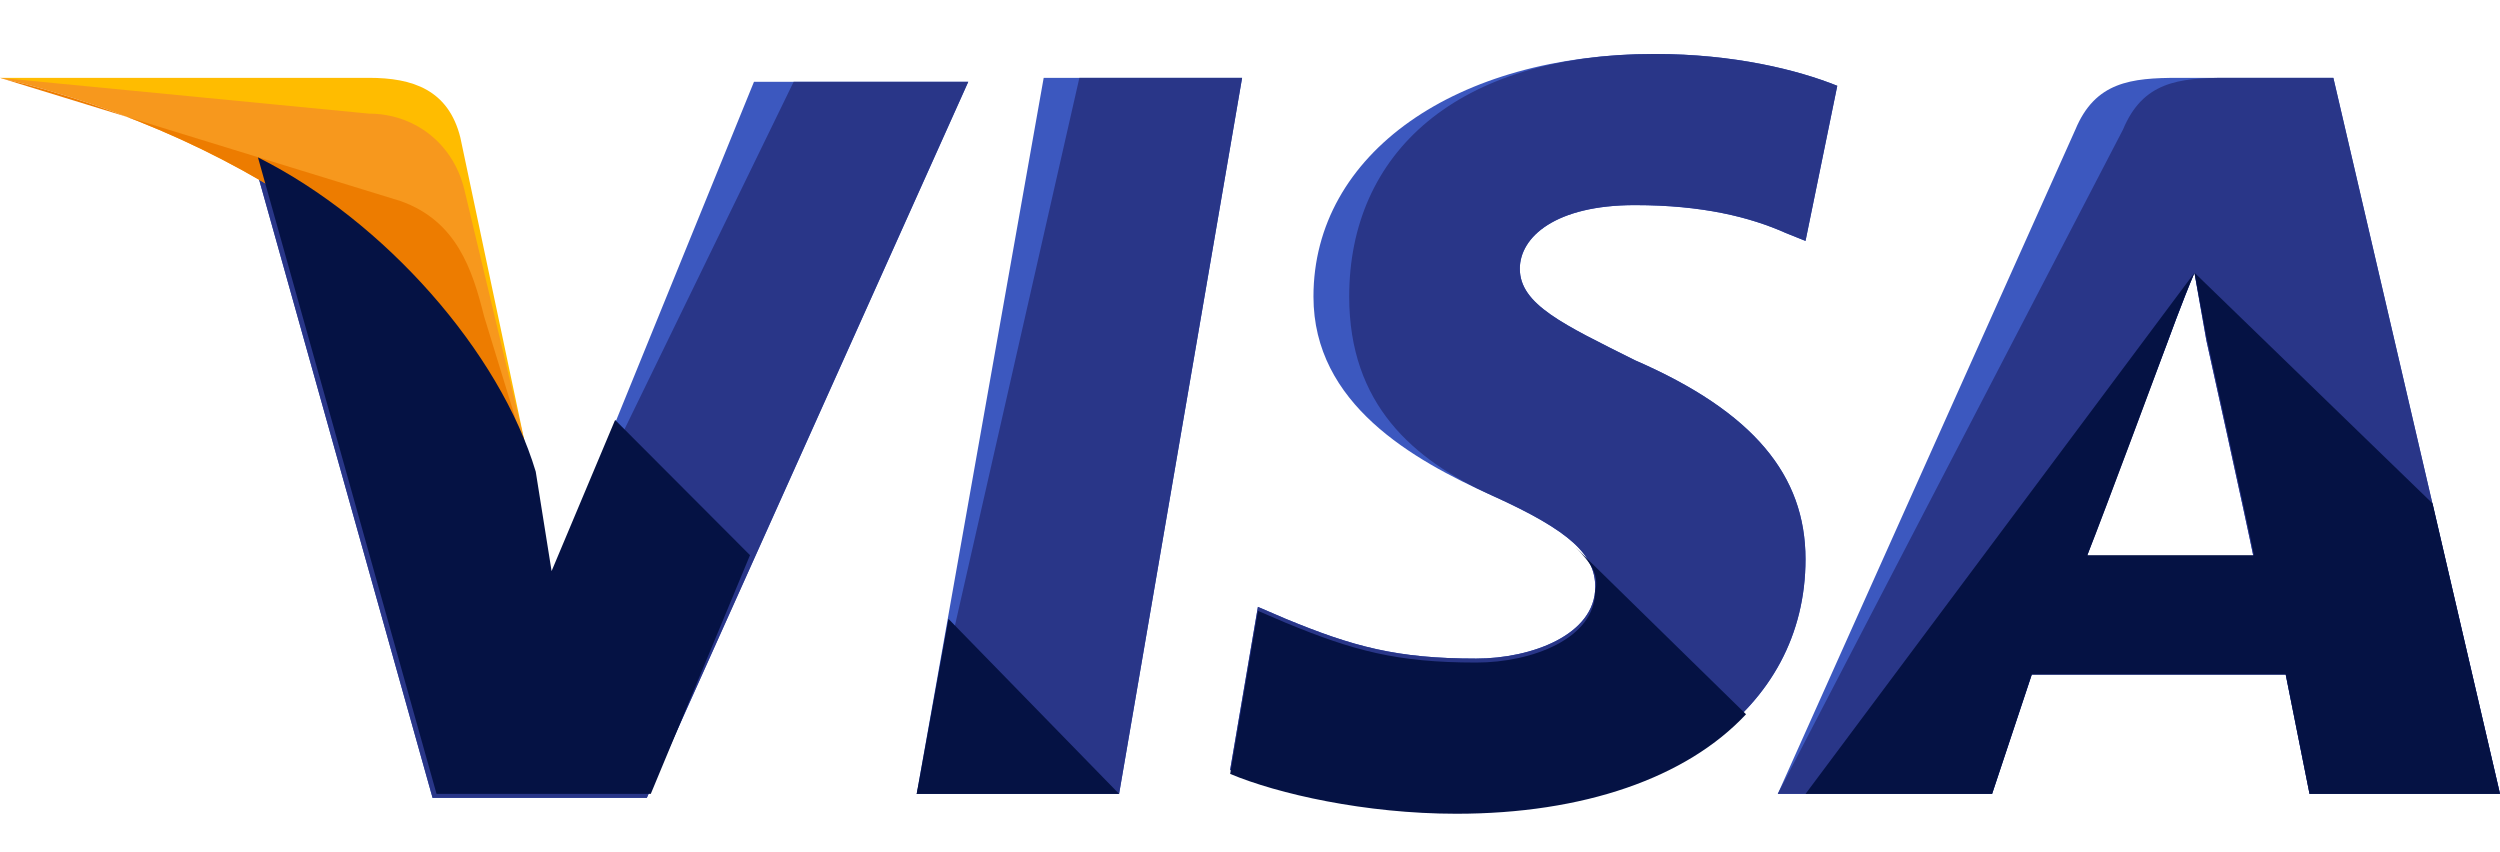
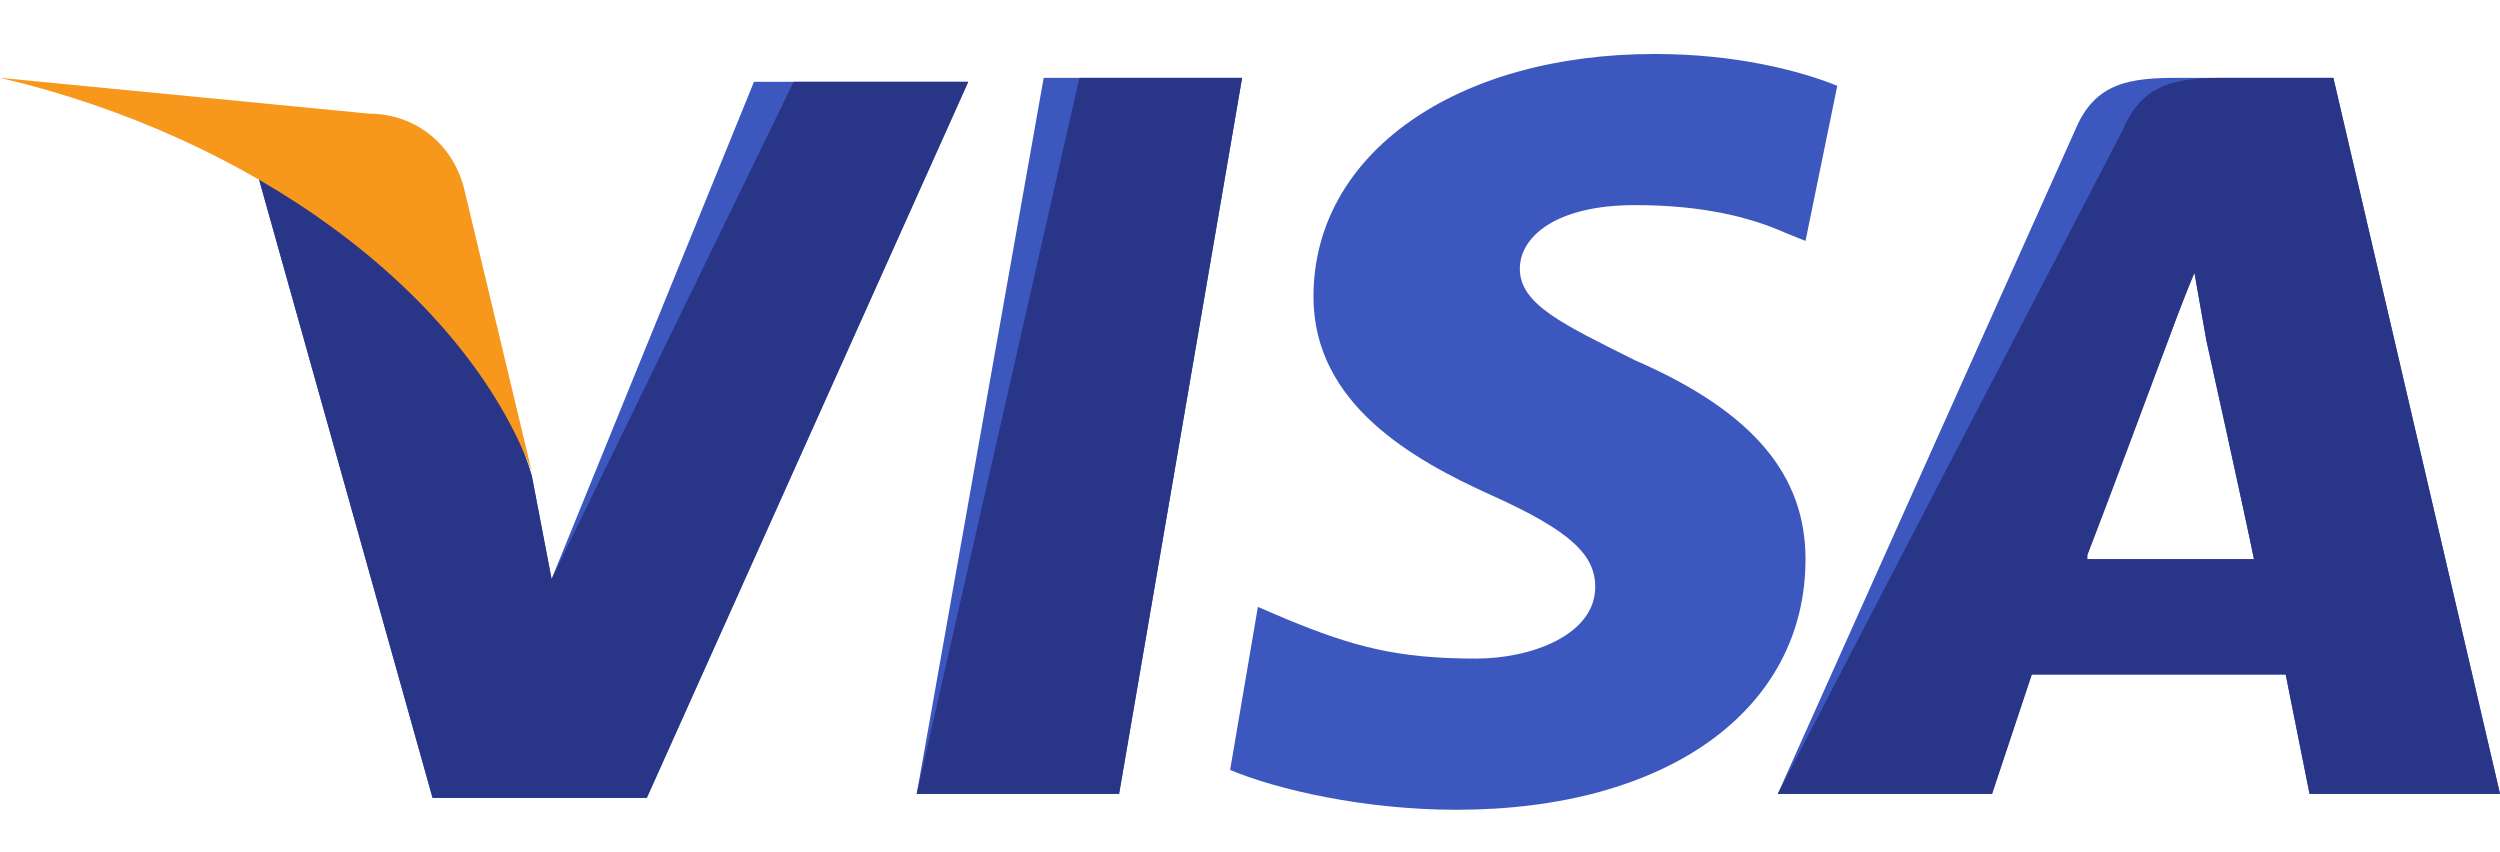
<svg xmlns="http://www.w3.org/2000/svg" width="44" height="15" viewBox="0 0 44 15" fill="none">
  <path d="M16.134 13.972L18.369 1.37H21.861L19.696 13.972H16.134Z" fill="#3C58BF" />
  <path d="M16.134 13.972L18.997 1.37H21.861L19.696 13.972H16.134Z" fill="#293688" />
  <path d="M32.336 1.51C31.638 1.23 30.52 0.95 29.123 0.95C25.631 0.95 23.117 2.7 23.117 5.22C23.117 7.111 24.863 8.091 26.26 8.721C27.657 9.351 28.076 9.771 28.076 10.331C28.076 11.171 26.958 11.591 25.98 11.591C24.584 11.591 23.816 11.381 22.628 10.891L22.139 10.681L21.65 13.551C22.488 13.902 24.025 14.252 25.631 14.252C29.333 14.252 31.777 12.501 31.777 9.841C31.777 8.371 30.869 7.251 28.774 6.34C27.517 5.71 26.749 5.36 26.749 4.73C26.749 4.17 27.377 3.61 28.774 3.61C29.962 3.61 30.8 3.82 31.428 4.1L31.777 4.24L32.336 1.51Z" fill="#3C58BF" />
-   <path d="M32.336 1.51C31.638 1.23 30.52 0.95 29.123 0.95C25.631 0.95 23.746 2.7 23.746 5.22C23.746 7.111 24.863 8.091 26.26 8.721C27.657 9.351 28.076 9.771 28.076 10.331C28.076 11.171 26.958 11.591 25.98 11.591C24.584 11.591 23.816 11.381 22.628 10.891L22.139 10.681L21.65 13.551C22.488 13.902 24.025 14.252 25.631 14.252C29.333 14.252 31.777 12.501 31.777 9.841C31.777 8.371 30.869 7.251 28.774 6.34C27.517 5.71 26.749 5.36 26.749 4.73C26.749 4.17 27.377 3.61 28.774 3.61C29.962 3.61 30.8 3.82 31.428 4.1L31.777 4.24L32.336 1.51Z" fill="#293688" />
  <path d="M38.343 1.37C37.505 1.37 36.876 1.44 36.527 2.28L31.289 13.972H35.06L35.759 11.871H40.228L40.648 13.972H44L41.067 1.37H38.343ZM36.736 9.771C36.946 9.141 38.133 6.061 38.133 6.061C38.133 6.061 38.413 5.291 38.622 4.801L38.832 5.991C38.832 5.991 39.53 9.141 39.67 9.841H36.736V9.771Z" fill="#3C58BF" />
  <path d="M39.181 1.37C38.343 1.37 37.714 1.44 37.365 2.28L31.289 13.972H35.06L35.759 11.871H40.228L40.648 13.972H44L41.067 1.37H39.181ZM36.736 9.771C37.016 9.071 38.133 6.061 38.133 6.061C38.133 6.061 38.413 5.291 38.622 4.801L38.832 5.991C38.832 5.991 39.53 9.141 39.67 9.841H36.736V9.771Z" fill="#293688" />
  <path d="M9.708 10.191L9.359 8.371C8.73 6.271 6.705 3.96 4.47 2.84L7.613 14.042H11.384L17.041 1.44H13.27L9.708 10.191Z" fill="#3C58BF" />
  <path d="M9.708 10.191L9.359 8.371C8.73 6.271 6.705 3.96 4.47 2.84L7.613 14.042H11.384L17.041 1.44H13.968L9.708 10.191Z" fill="#293688" />
-   <path d="M0 1.37L0.629 1.51C5.098 2.56 8.171 5.221 9.359 8.371L8.102 2.42C7.892 1.58 7.263 1.37 6.495 1.37H0Z" fill="#FFBC00" />
  <path d="M0 1.37C4.47 2.42 8.171 5.151 9.359 8.301L8.171 3.33C7.962 2.49 7.263 2 6.495 2L0 1.37Z" fill="#F7981D" />
-   <path d="M0 1.37C4.47 2.42 8.171 5.151 9.359 8.301L8.521 5.571C8.311 4.731 8.032 3.89 7.054 3.54L0 1.37Z" fill="#ED7C00" />
-   <path d="M13.2 9.771L10.826 7.391L9.708 10.051L9.429 8.301C8.8 6.2 6.775 3.89 4.54 2.77L7.683 13.972H11.454L13.2 9.771ZM19.696 13.972L16.692 10.891L16.134 13.972H19.696ZM27.727 9.631C28.007 9.911 28.146 10.121 28.076 10.401C28.076 11.241 26.959 11.661 25.981 11.661C24.584 11.661 23.816 11.451 22.629 10.961L22.14 10.751L21.651 13.621C22.489 13.972 24.026 14.322 25.632 14.322C27.867 14.322 29.683 13.691 30.73 12.571L27.727 9.631ZM31.778 13.972H35.061L35.759 11.871H40.229L40.648 13.972H44L42.813 8.861L38.623 4.8L38.832 5.92C38.832 5.92 39.531 9.071 39.67 9.771H36.737C37.016 9.071 38.134 6.06 38.134 6.06C38.134 6.06 38.413 5.29 38.623 4.8" fill="#051244" />
</svg>